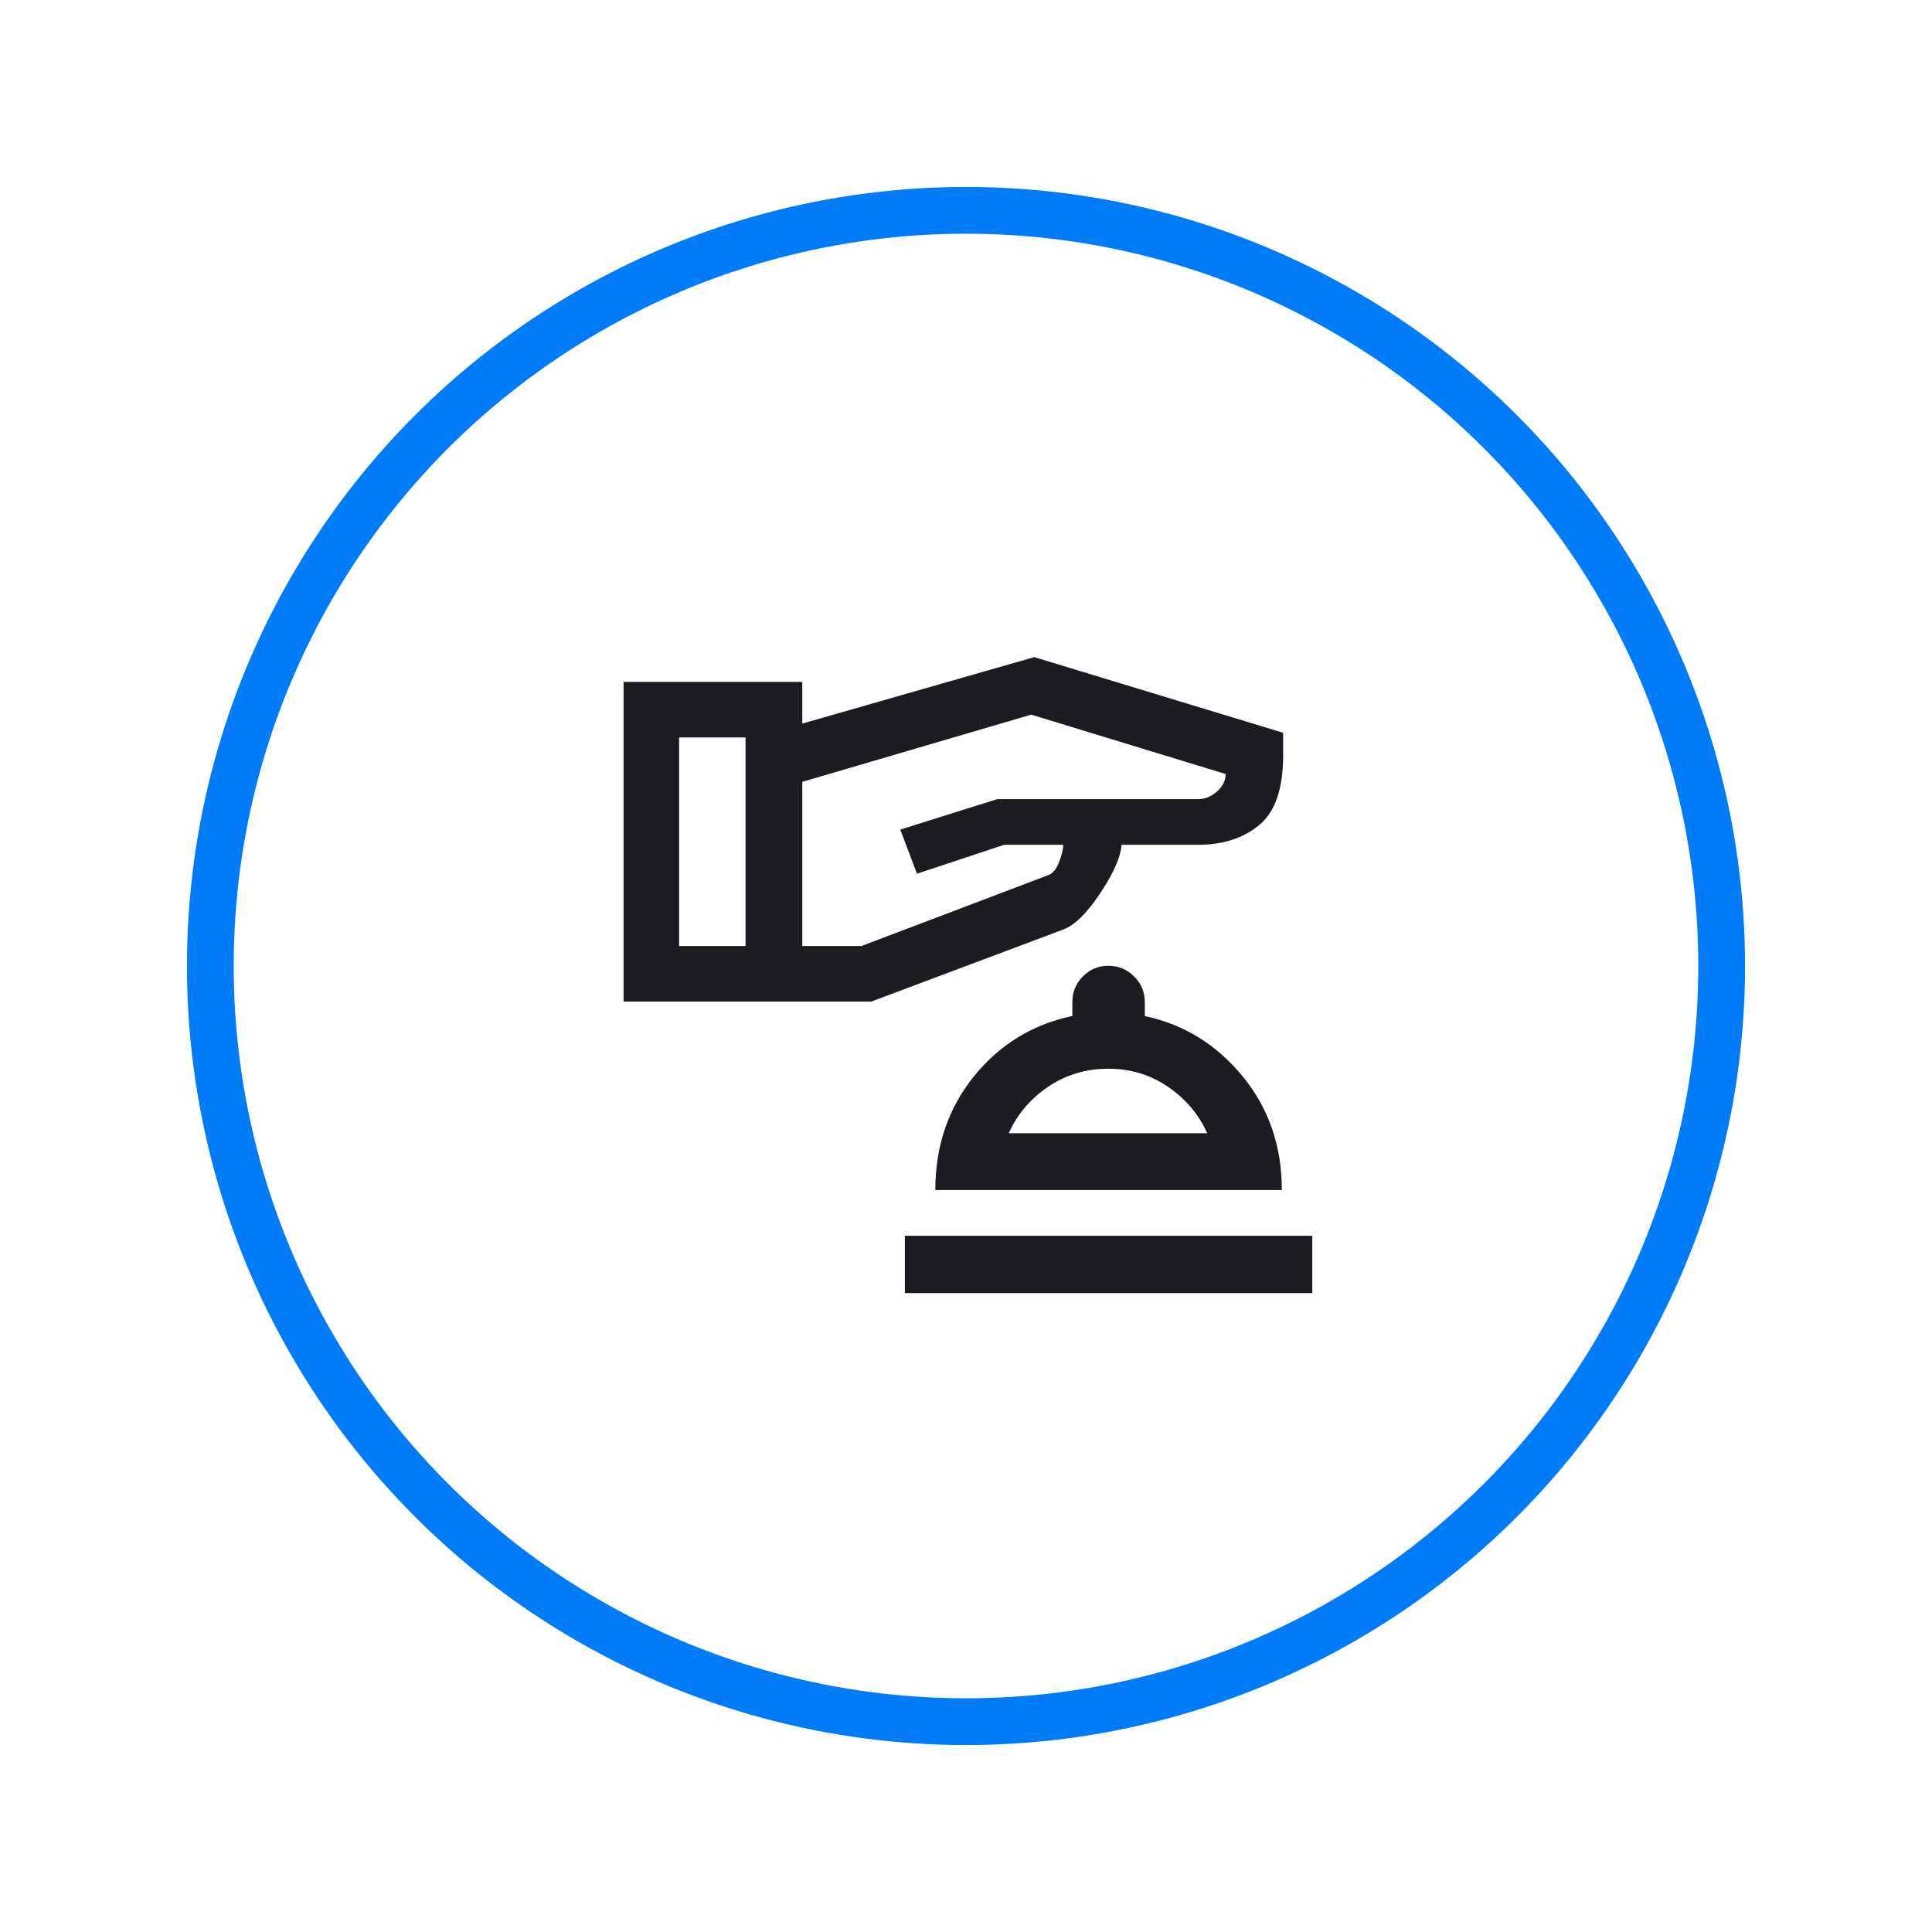
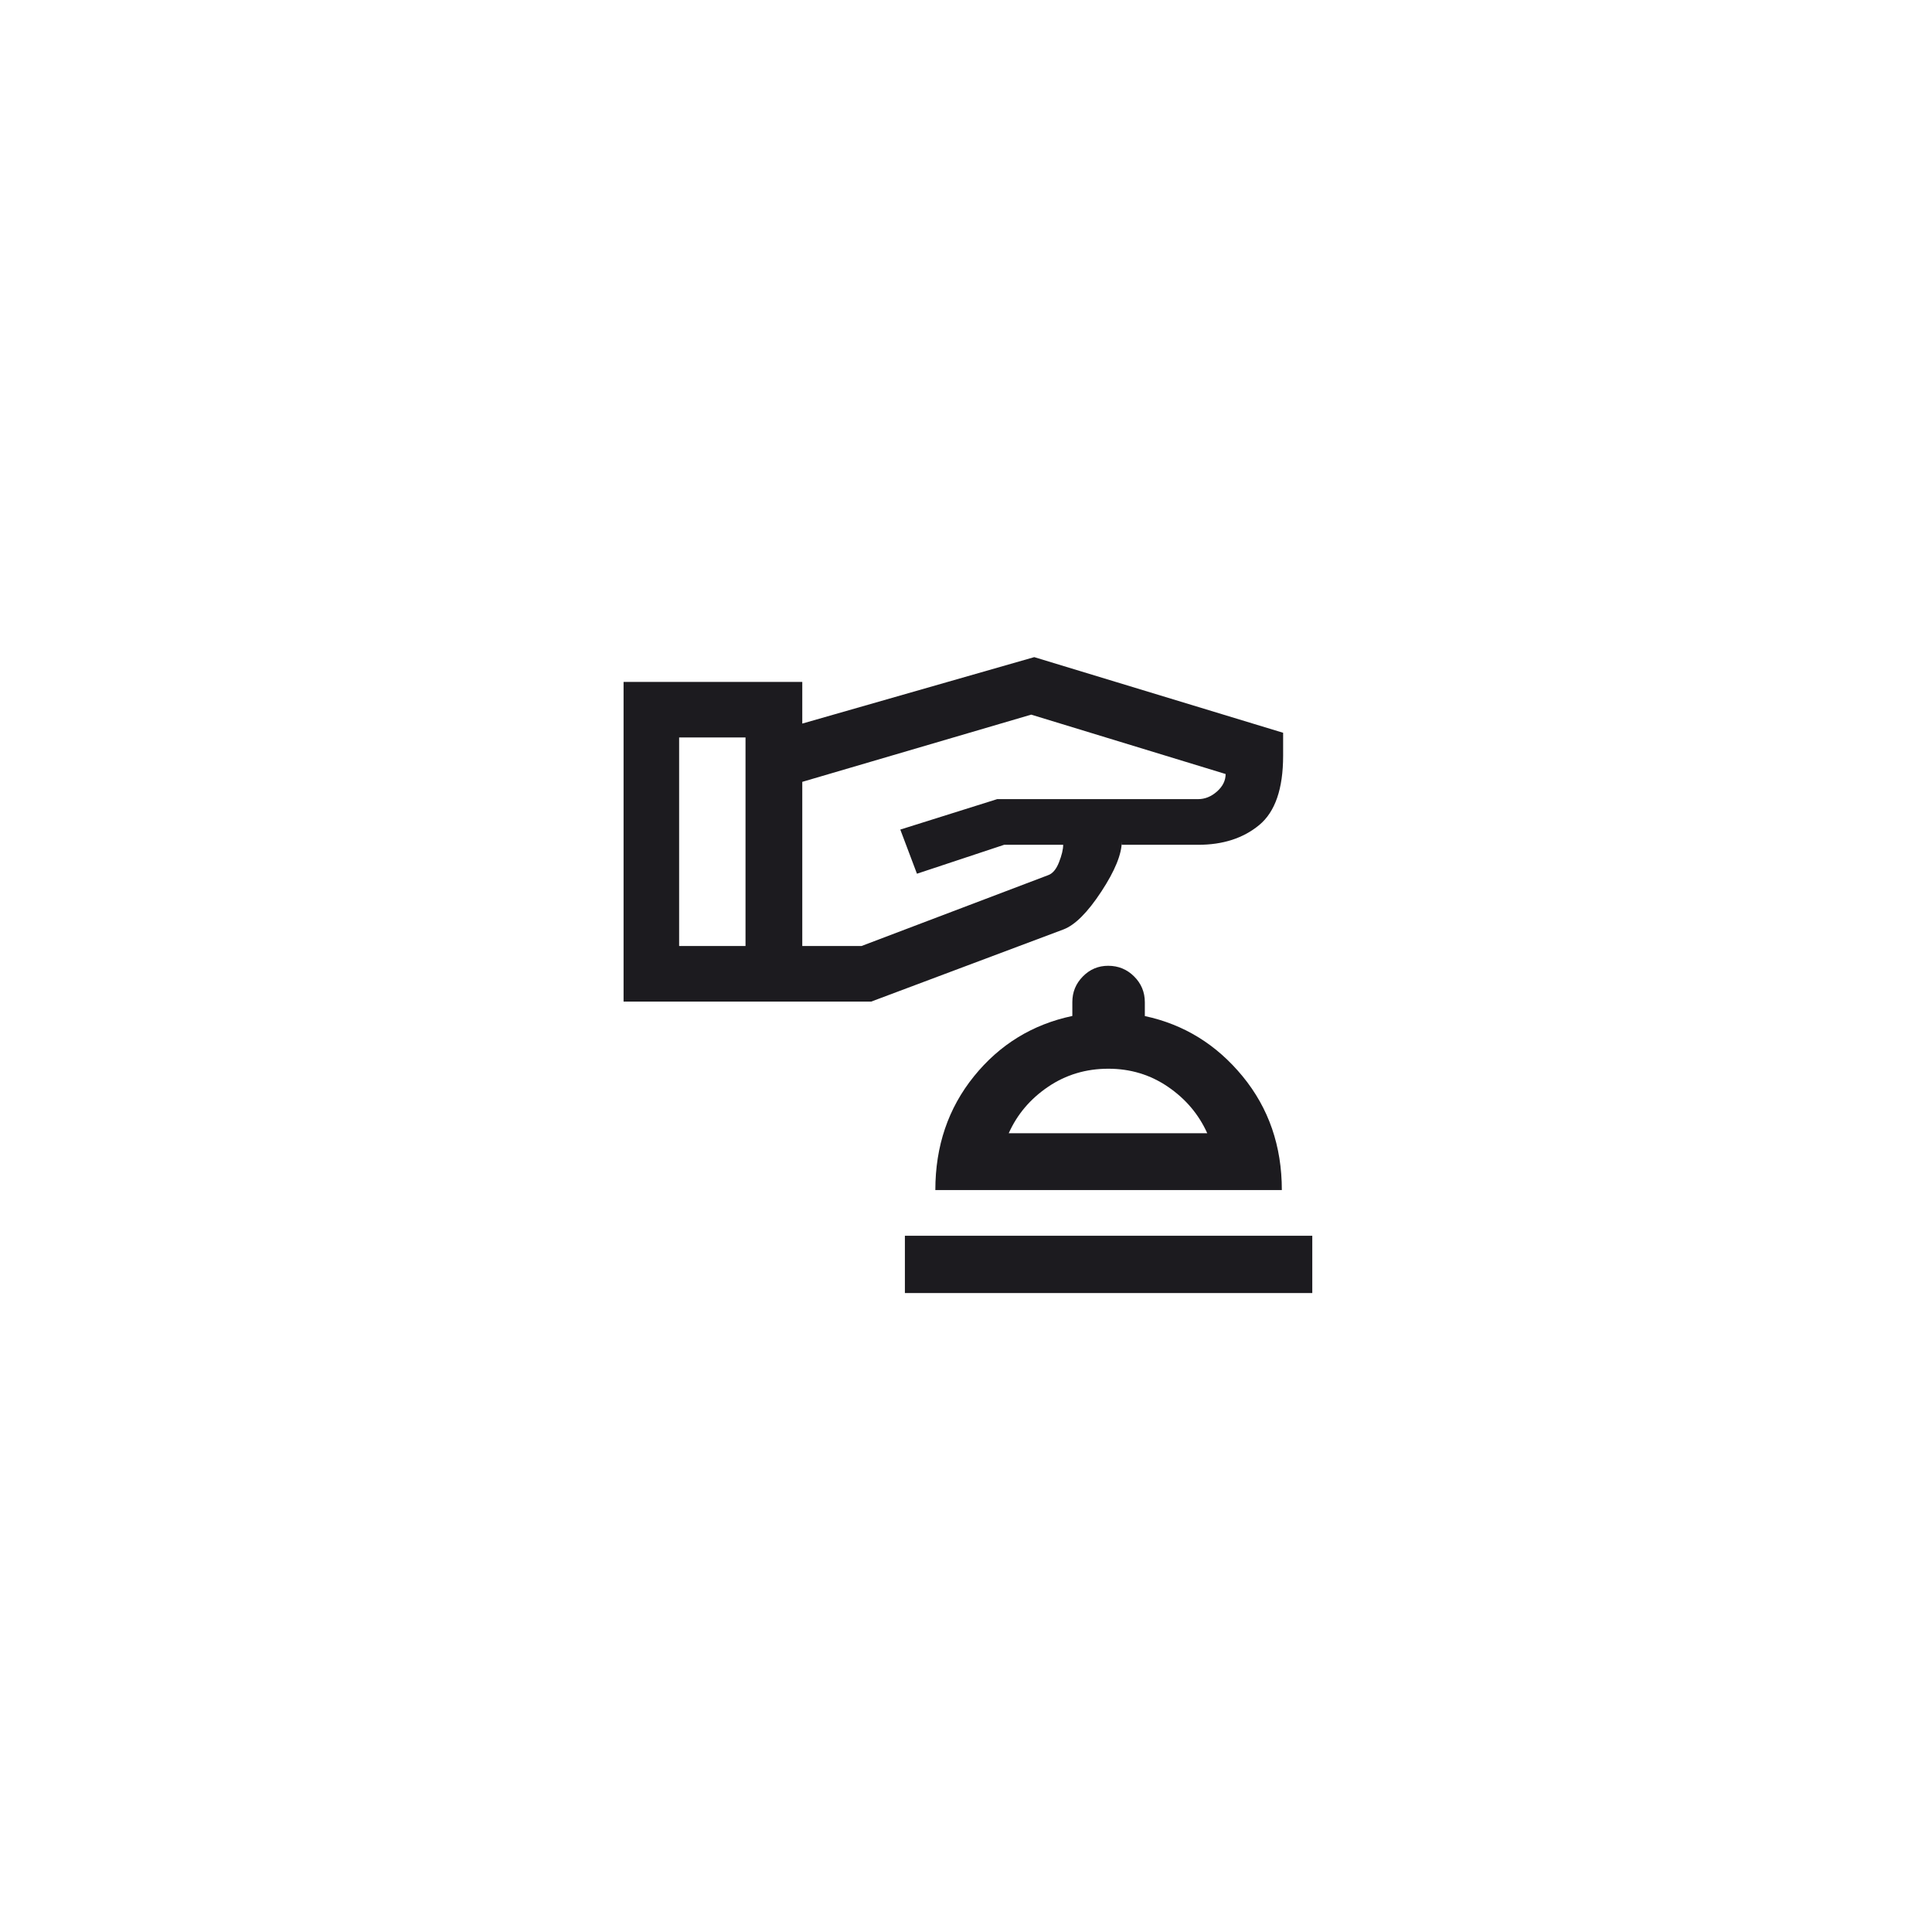
<svg xmlns="http://www.w3.org/2000/svg" width="124" height="124" viewBox="0 0 124 124" fill="none">
-   <circle cx="62" cy="62" r="48.5" stroke="#007CF9" stroke-width="3" />
  <g filter="url(#filter0_d_2008_1483)">
-     <circle cx="62" cy="62" r="41.035" fill="white" />
-   </g>
+     </g>
  <mask id="mask0_2008_1483" style="mask-type:alpha" maskUnits="userSpaceOnUse" x="38" y="38" width="48" height="48">
    <rect x="38.897" y="38.897" width="46.897" height="46.897" fill="#D9D9D9" />
  </mask>
  <g mask="url(#mask0_2008_1483)">
    <path d="M58.078 82.99V79.313H84.225V82.99H58.078ZM60.032 76.382C60.032 73.56 60.858 71.127 62.509 69.083C64.161 67.039 66.266 65.747 68.825 65.207V64.312C68.825 63.676 69.049 63.129 69.499 62.672C69.948 62.215 70.49 61.986 71.124 61.986C71.779 61.986 72.335 62.215 72.792 62.672C73.25 63.129 73.478 63.681 73.478 64.327V65.213C75.986 65.749 78.078 67.039 79.756 69.083C81.433 71.127 82.271 73.56 82.271 76.382H60.032ZM64.743 72.733H77.484C76.936 71.52 76.096 70.527 74.964 69.754C73.832 68.98 72.557 68.593 71.138 68.593C69.698 68.593 68.408 68.98 67.268 69.754C66.128 70.527 65.286 71.52 64.743 72.733ZM40.022 64.284V43.767H51.492V46.441L66.38 42.176L82.354 47.031V48.499C82.354 50.622 81.843 52.107 80.82 52.952C79.797 53.798 78.492 54.221 76.904 54.221H71.998V54C71.998 54.817 71.56 55.892 70.684 57.225C69.809 58.558 69.002 59.366 68.264 59.65L55.917 64.284H40.022ZM43.588 60.718H47.849V47.333H43.588V60.718ZM51.492 60.718H55.291L67.26 56.175C67.553 56.077 67.789 55.8 67.968 55.345C68.147 54.889 68.237 54.514 68.237 54.221H64.447L58.852 56.077L57.783 53.244L64.001 51.29H76.897C77.336 51.29 77.74 51.127 78.109 50.8C78.478 50.473 78.663 50.099 78.663 49.678L66.185 45.867L51.492 50.181V60.718Z" fill="#1C1B1F" />
  </g>
  <defs>
    <filter id="filter0_d_2008_1483" x="0.966" y="0.966" width="122.069" height="122.069" filterUnits="userSpaceOnUse" color-interpolation-filters="sRGB">
      <feFlood flood-opacity="0" result="BackgroundImageFix" />
      <feColorMatrix in="SourceAlpha" type="matrix" values="0 0 0 0 0 0 0 0 0 0 0 0 0 0 0 0 0 0 127 0" result="hardAlpha" />
      <feOffset />
      <feGaussianBlur stdDeviation="10" />
      <feComposite in2="hardAlpha" operator="out" />
      <feColorMatrix type="matrix" values="0 0 0 0 0 0 0 0 0 0.486 0 0 0 0 0.976 0 0 0 0.4 0" />
      <feBlend mode="normal" in2="BackgroundImageFix" result="effect1_dropShadow_2008_1483" />
      <feBlend mode="normal" in="SourceGraphic" in2="effect1_dropShadow_2008_1483" result="shape" />
    </filter>
  </defs>
</svg>